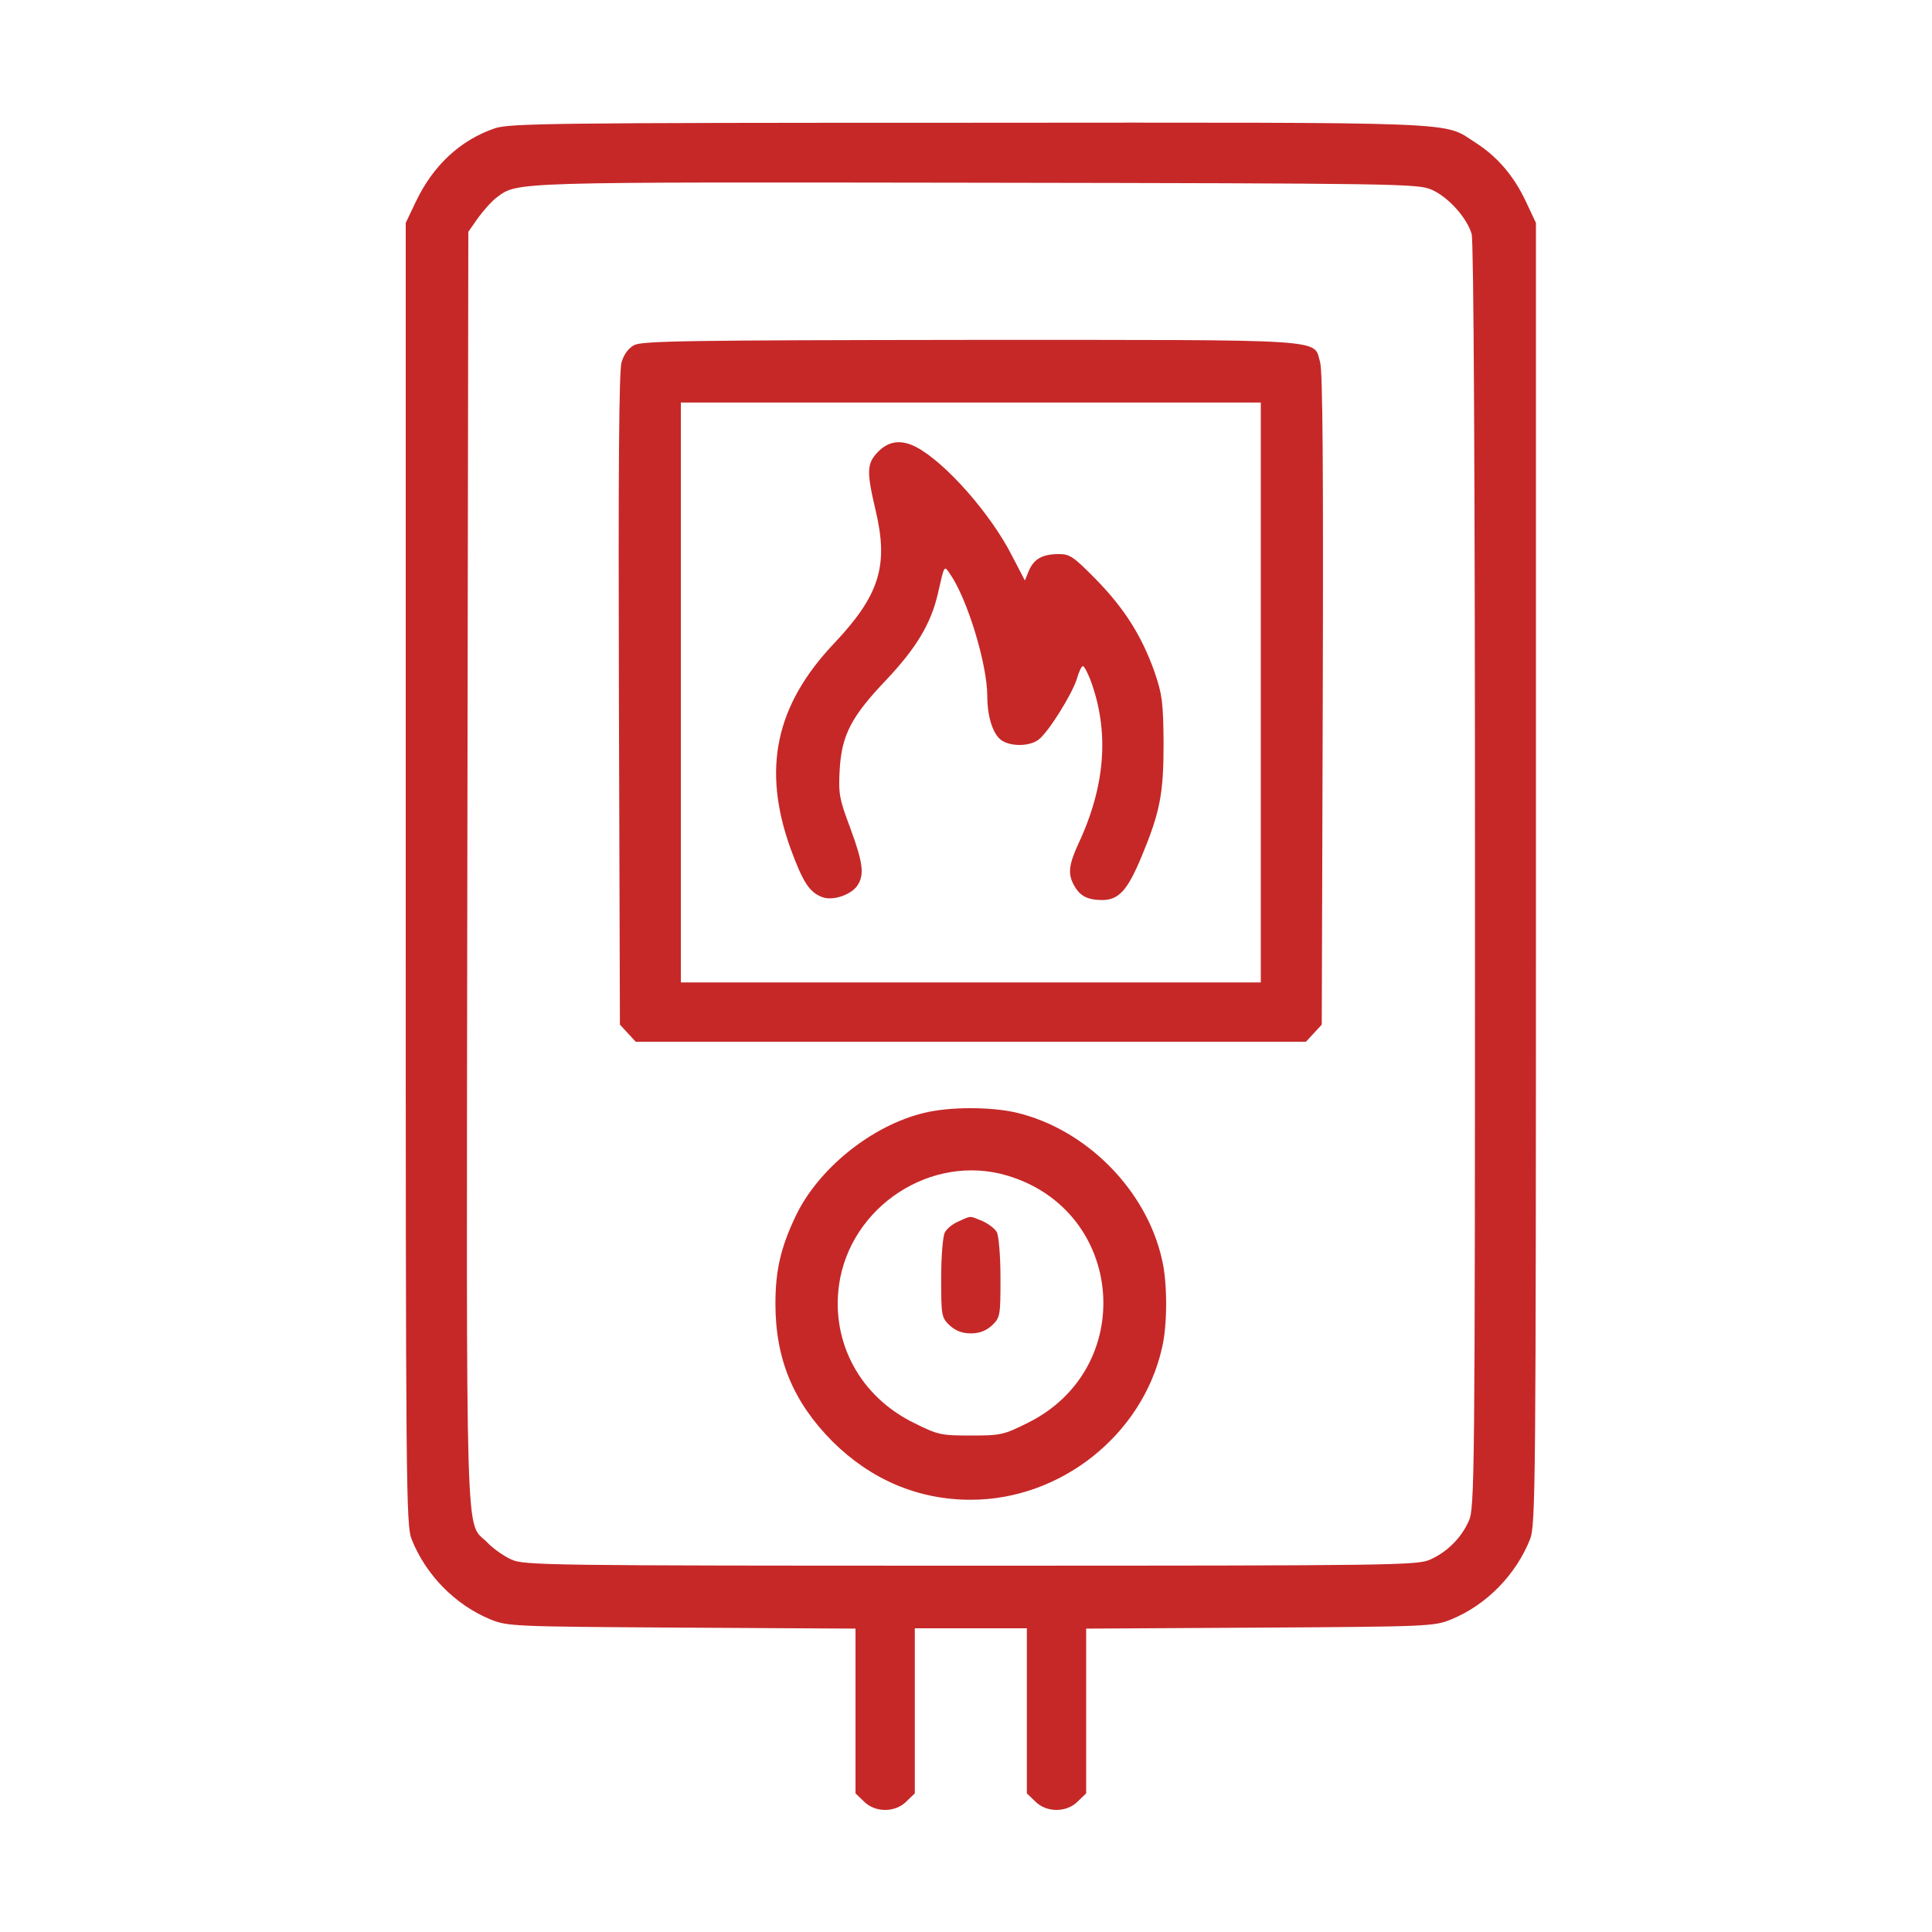
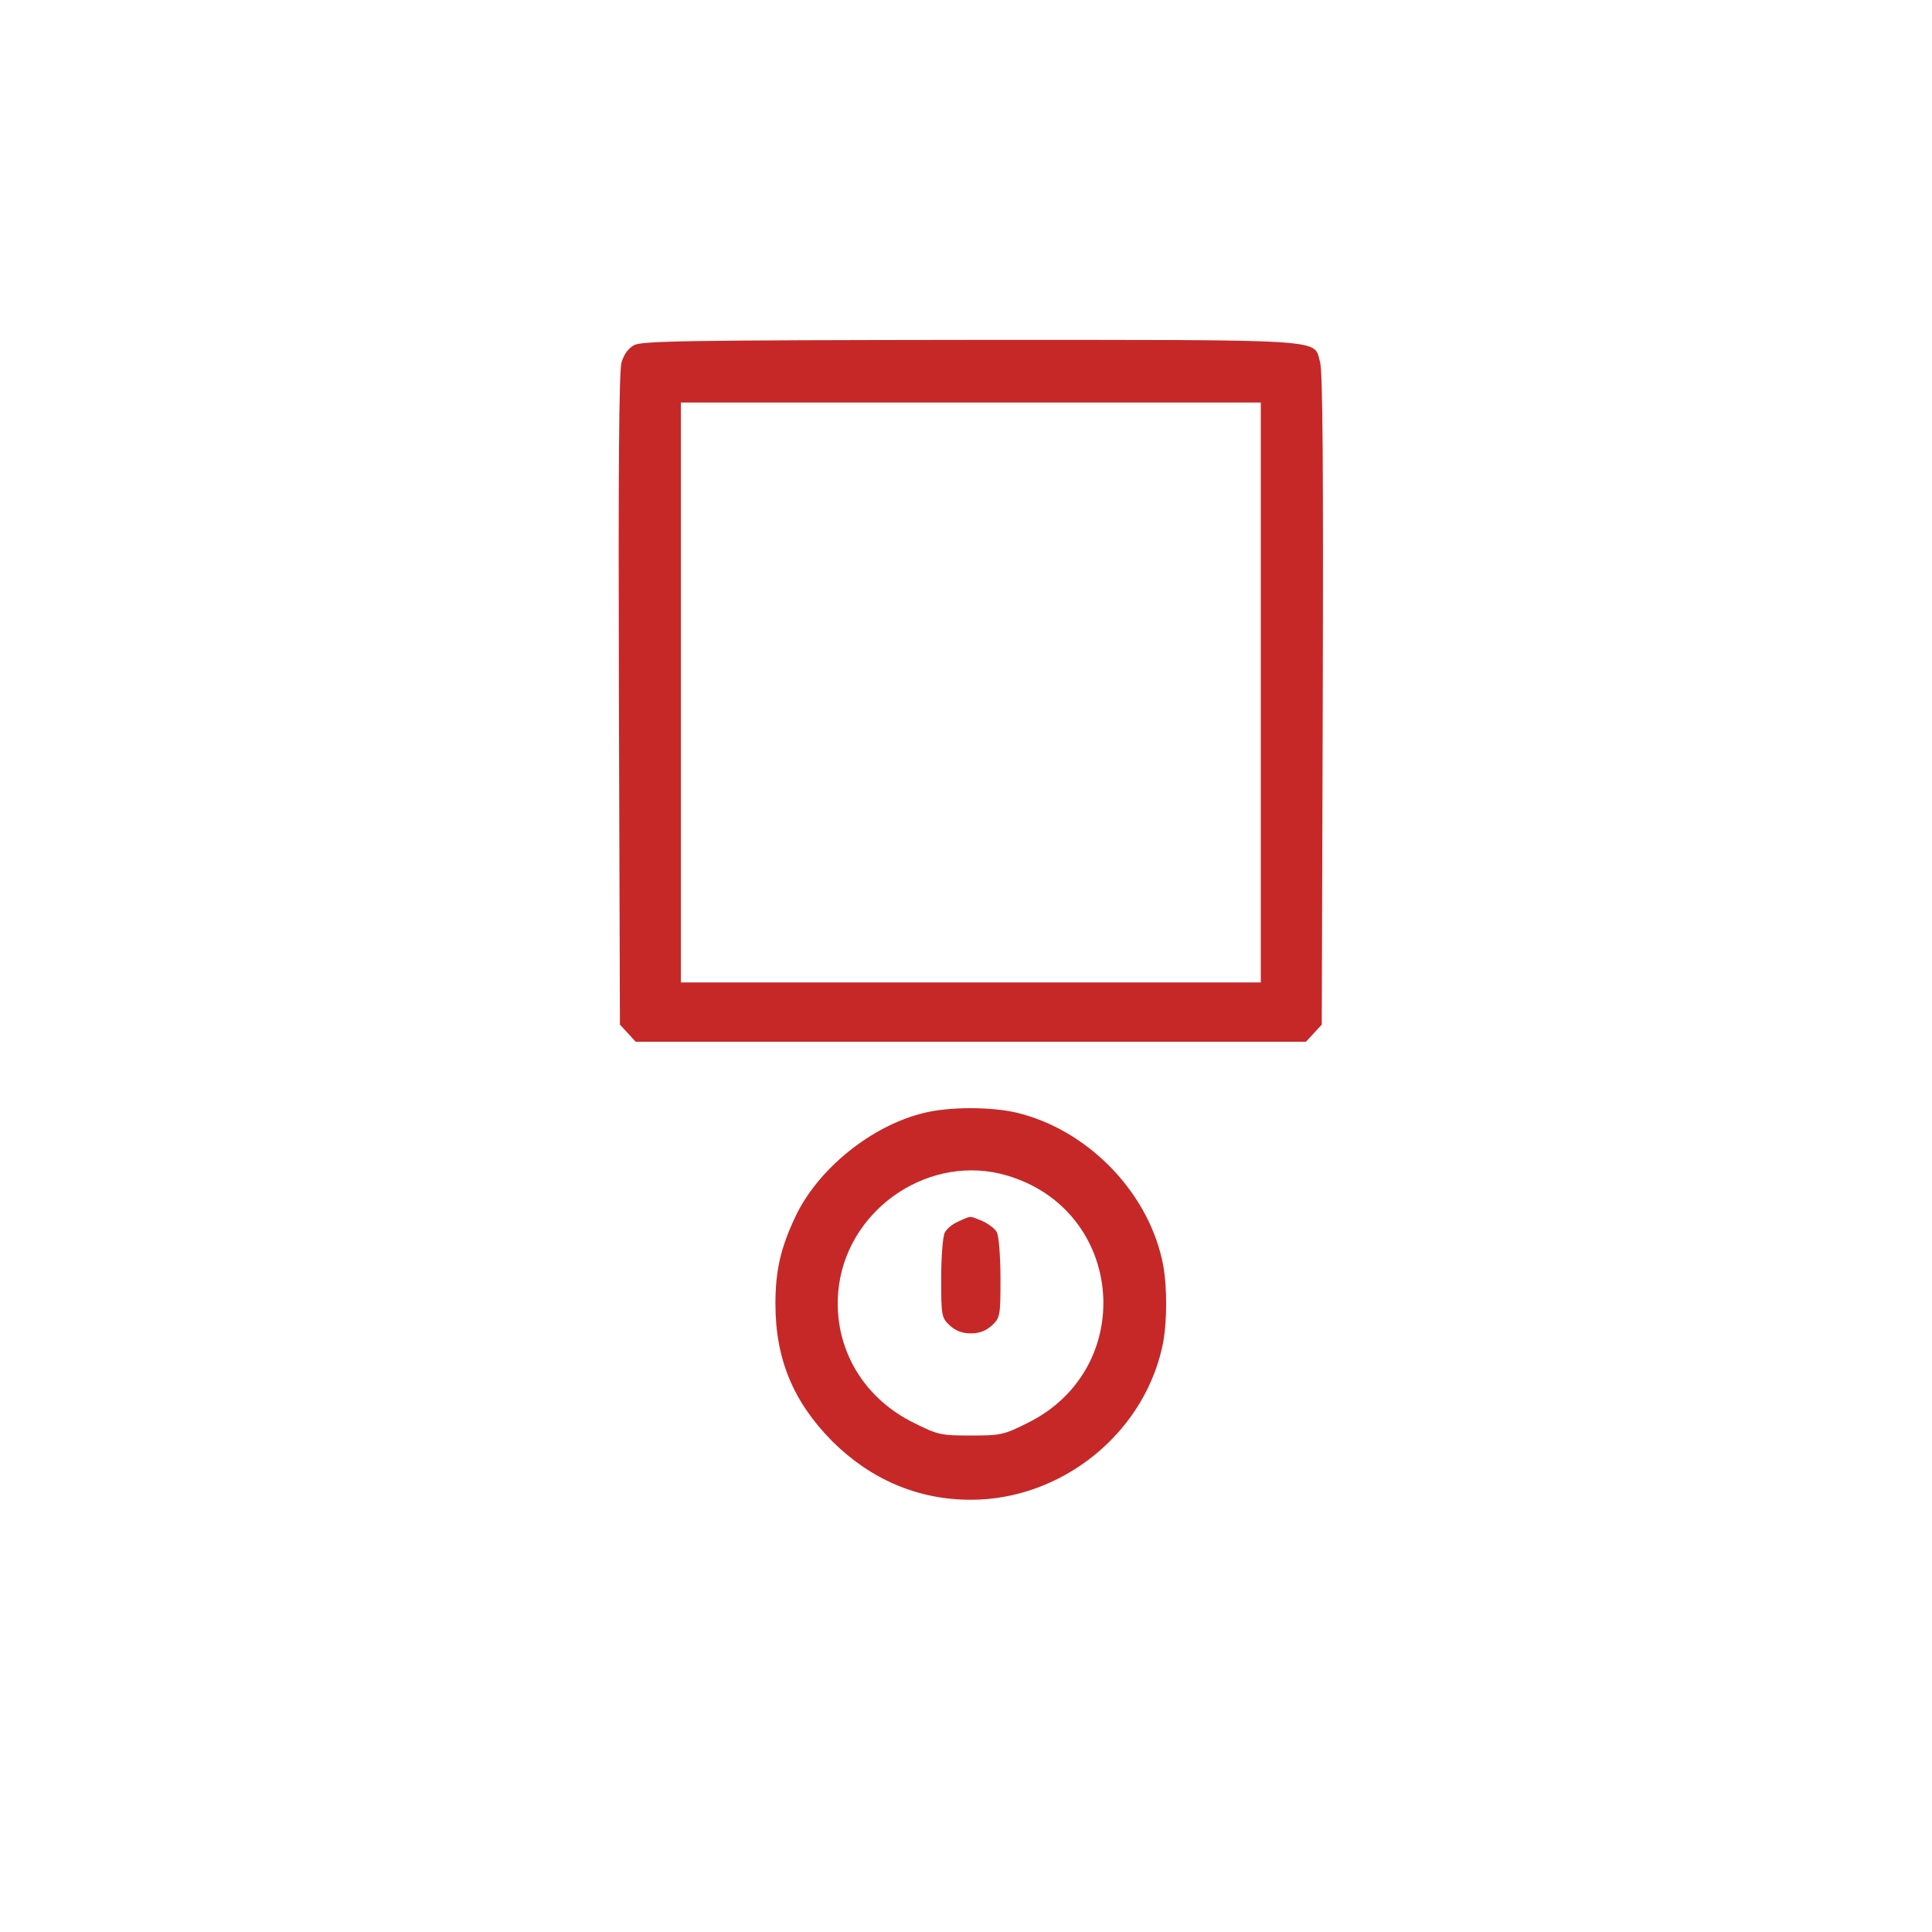
<svg xmlns="http://www.w3.org/2000/svg" width="200" height="200" viewBox="0 0 200 200" fill="none">
-   <path d="M51.21 13.287C47.628 14.515 44.831 17.142 43.057 20.86L42 23.077V90.446C42 154.199 42.034 157.883 42.614 159.35C44.081 163.034 47.117 166.138 50.767 167.639C52.54 168.355 53.018 168.389 70.585 168.491L88.561 168.594V177.122V185.649L89.414 186.468C90.574 187.662 92.689 187.662 93.848 186.468L94.701 185.649V177.087V168.56H100.5H106.299V177.087V185.649L107.152 186.468C108.311 187.662 110.426 187.662 111.586 186.468L112.439 185.649V177.122V168.594L130.449 168.491C147.982 168.389 148.46 168.355 150.234 167.639C153.883 166.138 156.919 163.034 158.386 159.35C158.966 157.883 159 154.199 159 90.446V23.077L157.943 20.826C156.681 18.165 154.975 16.187 152.724 14.754C149.313 12.571 152.417 12.673 100.329 12.707C56.531 12.707 52.779 12.776 51.21 13.287ZM148.187 19.632C149.927 20.382 151.871 22.565 152.348 24.237C152.553 25.021 152.69 48.694 152.69 90.787C152.69 153.415 152.655 156.177 152.041 157.474C151.257 159.213 149.824 160.646 148.085 161.431C146.788 162.045 144.605 162.079 100.5 162.079C56.463 162.079 54.212 162.045 52.916 161.431C52.165 161.089 51.039 160.305 50.459 159.691C48.14 157.303 48.276 162.693 48.379 89.866L48.481 23.998L49.504 22.531C50.084 21.747 50.937 20.792 51.449 20.416C53.598 18.813 52.881 18.847 101.182 18.916C144.81 18.984 146.788 19.018 148.187 19.632Z" fill="#C62828" />
  <path d="M65.64 35.732C65.06 36.038 64.582 36.687 64.343 37.505C64.07 38.392 64.002 48.967 64.07 72.435L64.173 106.068L64.992 106.955L65.81 107.842H100.501H135.192L136.01 106.955L136.829 106.068L136.931 72.435C136.999 48.932 136.931 38.392 136.658 37.505C135.942 35.049 138.193 35.186 100.433 35.186C71.268 35.22 66.424 35.288 65.64 35.732ZM130.518 71.684V101.702H100.501H70.483V71.684V41.667H100.501H130.518V71.684Z" fill="#C62828" />
-   <path d="M90.914 46.751C89.72 47.979 89.686 48.764 90.641 52.823C92.006 58.553 91.051 61.623 86.343 66.603C80.272 73.016 78.873 79.6 81.841 87.855C83.137 91.368 83.785 92.357 85.115 92.869C86.173 93.278 88.049 92.664 88.731 91.709C89.516 90.583 89.345 89.321 88.015 85.706C86.889 82.704 86.787 82.192 86.923 79.702C87.128 76.086 88.117 74.176 91.835 70.287C94.871 67.047 96.372 64.557 97.088 61.453C97.771 58.451 97.736 58.519 98.316 59.372C100.124 61.93 102.205 68.752 102.205 72.095C102.205 74.176 102.785 76.018 103.672 76.632C104.661 77.314 106.639 77.28 107.56 76.53C108.584 75.711 111.006 71.822 111.483 70.253C111.688 69.537 111.961 68.957 112.097 68.957C112.234 68.957 112.575 69.605 112.882 70.39C114.86 75.711 114.451 81.339 111.62 87.377C110.664 89.458 110.528 90.447 111.142 91.573C111.756 92.732 112.506 93.142 114.041 93.176C115.815 93.176 116.702 92.221 118.203 88.605C120.079 84.068 120.454 82.192 120.454 76.973C120.42 72.709 120.318 71.925 119.533 69.605C118.203 65.853 116.429 63.022 113.462 59.986C111.142 57.632 110.767 57.359 109.607 57.359C107.901 57.359 107.015 57.871 106.503 59.099L106.094 60.088L104.797 57.598C102.58 53.198 97.873 47.877 94.837 46.273C93.302 45.489 92.04 45.625 90.914 46.751Z" fill="#C62828" />
  <path d="M95.656 115.21C90.232 116.506 84.672 121.009 82.352 125.921C80.817 129.161 80.272 131.515 80.272 134.96C80.272 140.691 82.114 145.125 86.173 149.218C90.164 153.175 95.041 155.256 100.499 155.256C109.777 155.256 118.237 148.57 120.283 139.565C120.863 137.177 120.863 132.743 120.283 130.355C118.646 123.123 112.404 116.881 105.206 115.176C102.546 114.562 98.248 114.562 95.656 115.21ZM104.251 121.691C116.463 125.307 117.793 141.68 106.366 147.308C103.91 148.536 103.603 148.604 100.499 148.604C97.395 148.604 97.088 148.536 94.632 147.308C89.038 144.579 86.036 138.985 86.855 133.016C88.015 124.863 96.44 119.371 104.251 121.691Z" fill="#C62828" />
  <path d="M99.238 126.434C98.658 126.672 98.01 127.184 97.805 127.593C97.6 127.969 97.43 130.083 97.43 132.335C97.43 136.223 97.464 136.394 98.317 137.213C98.931 137.758 99.579 138.031 100.5 138.031C101.421 138.031 102.069 137.758 102.683 137.213C103.536 136.394 103.57 136.223 103.57 132.335C103.57 130.083 103.399 127.969 103.194 127.559C102.99 127.184 102.308 126.672 101.694 126.399C100.329 125.854 100.602 125.82 99.238 126.434Z" fill="#C62828" />
</svg>